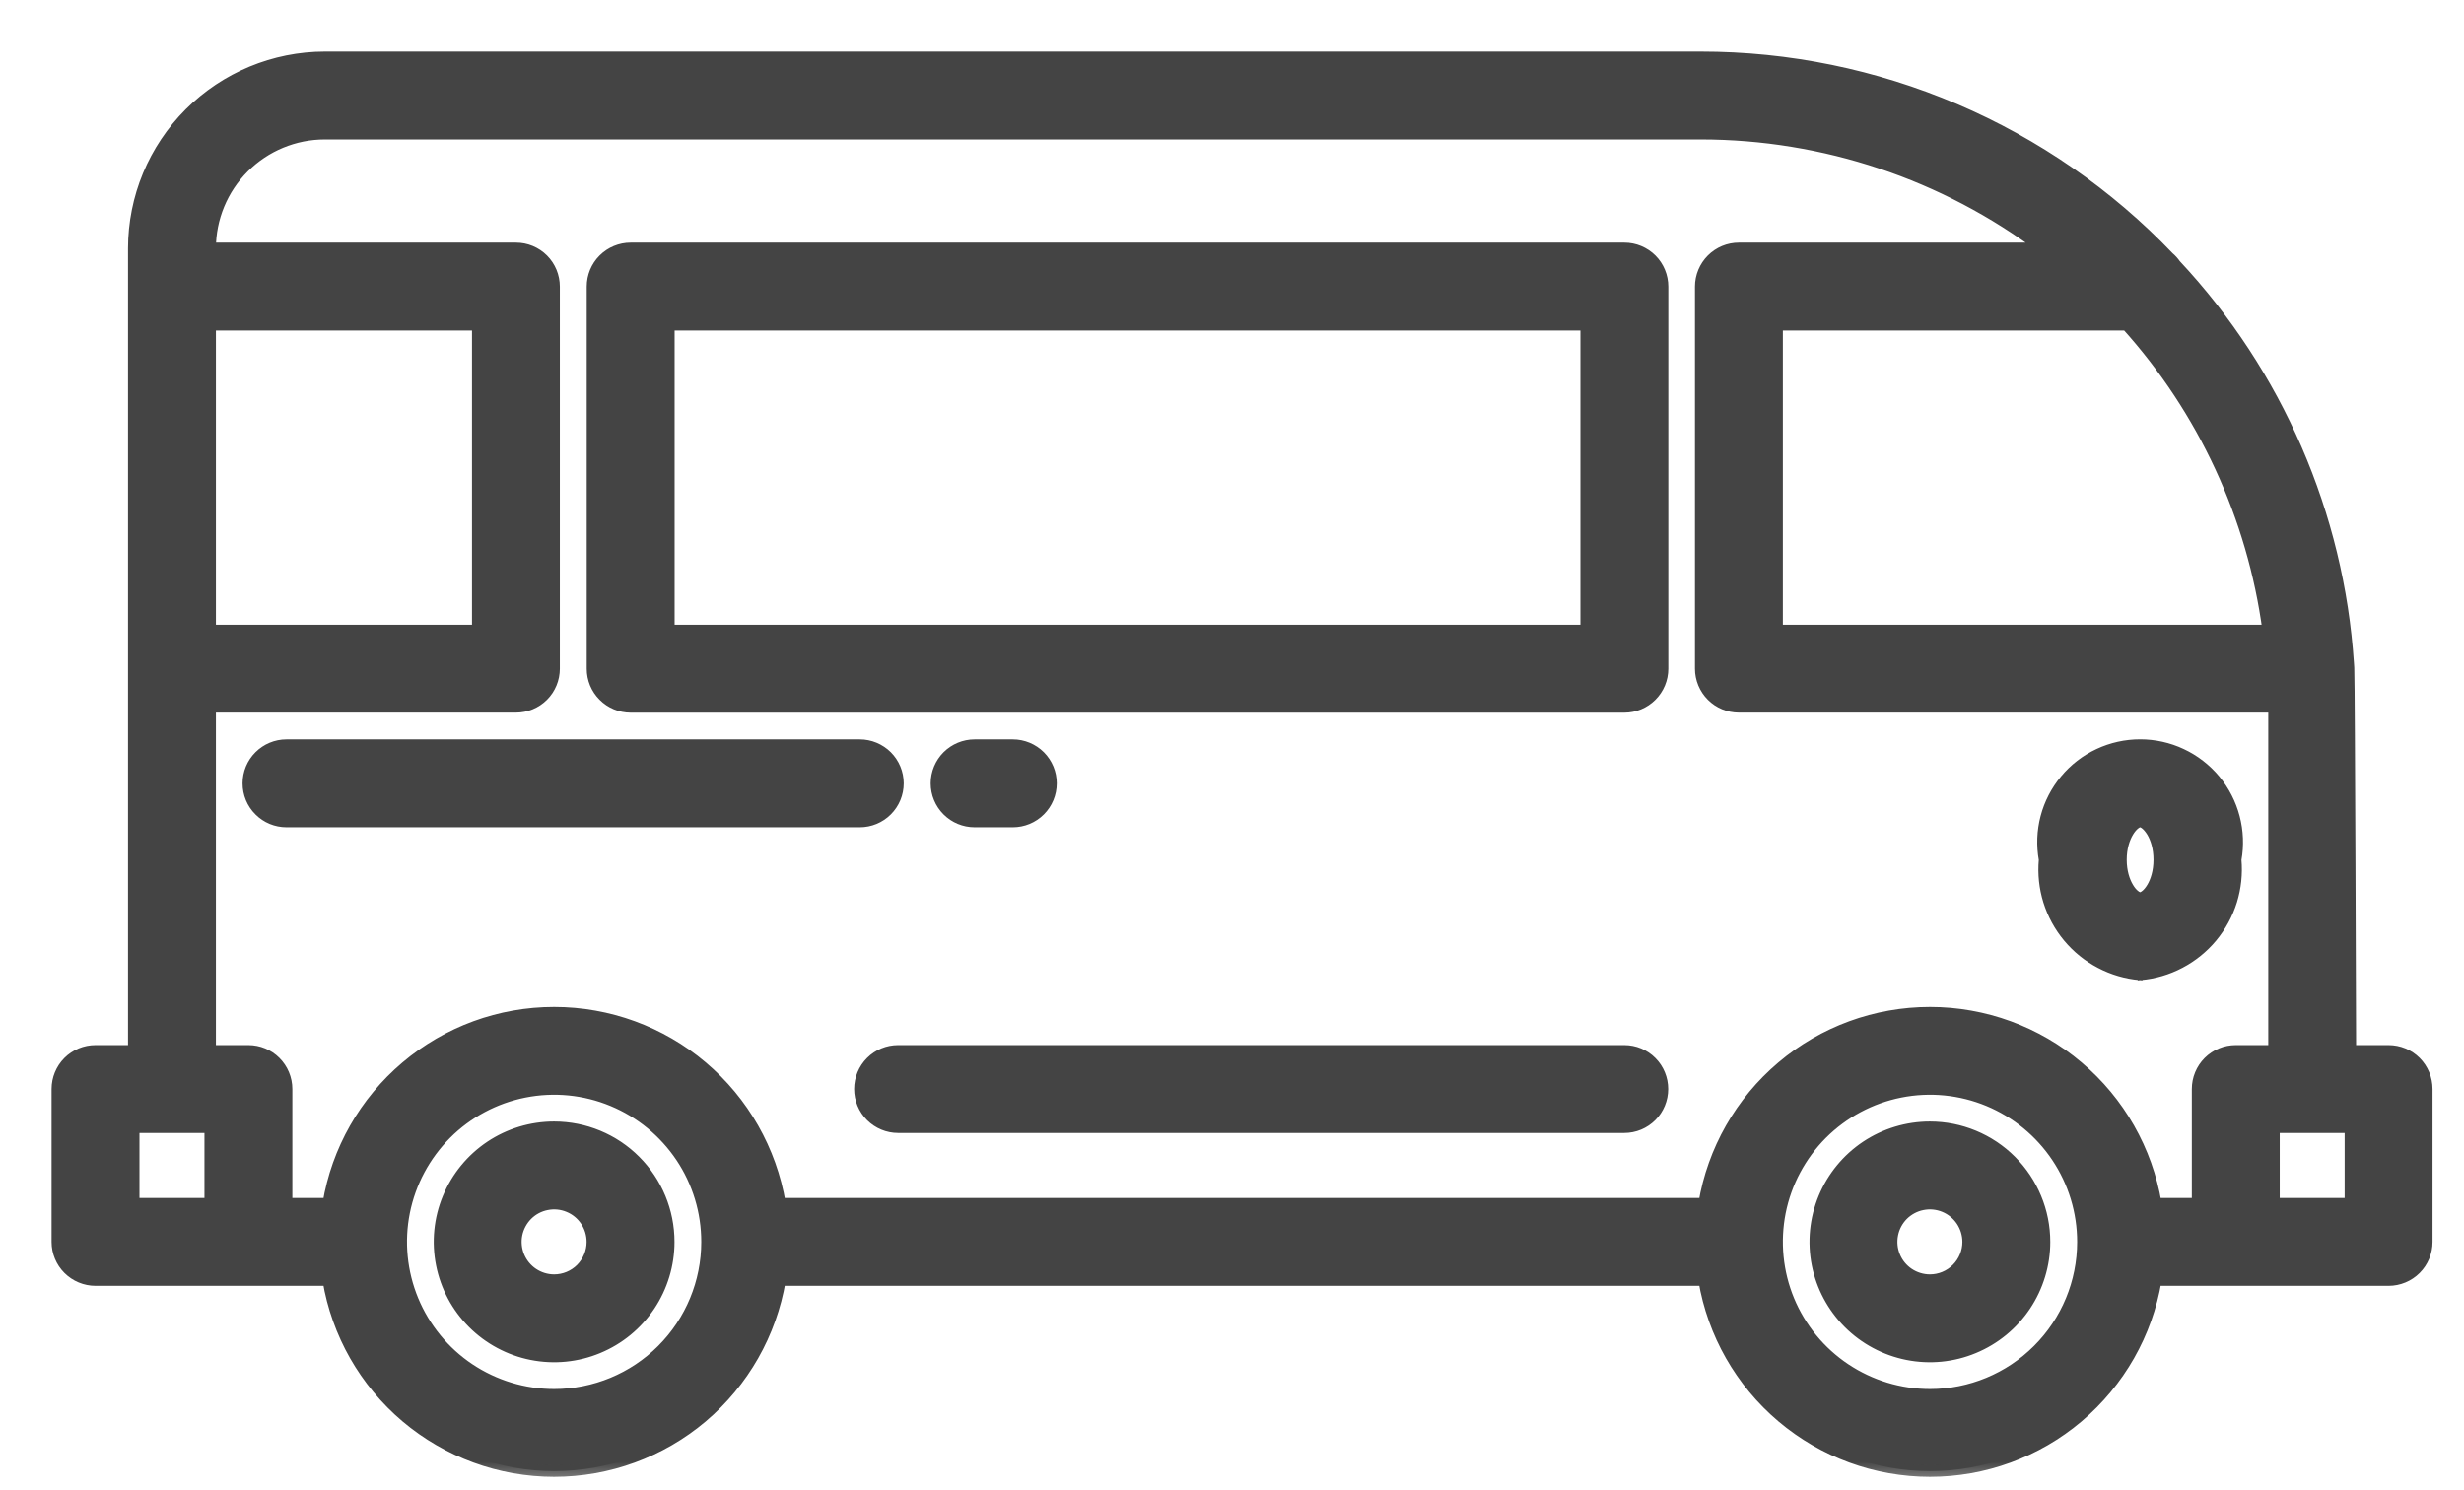
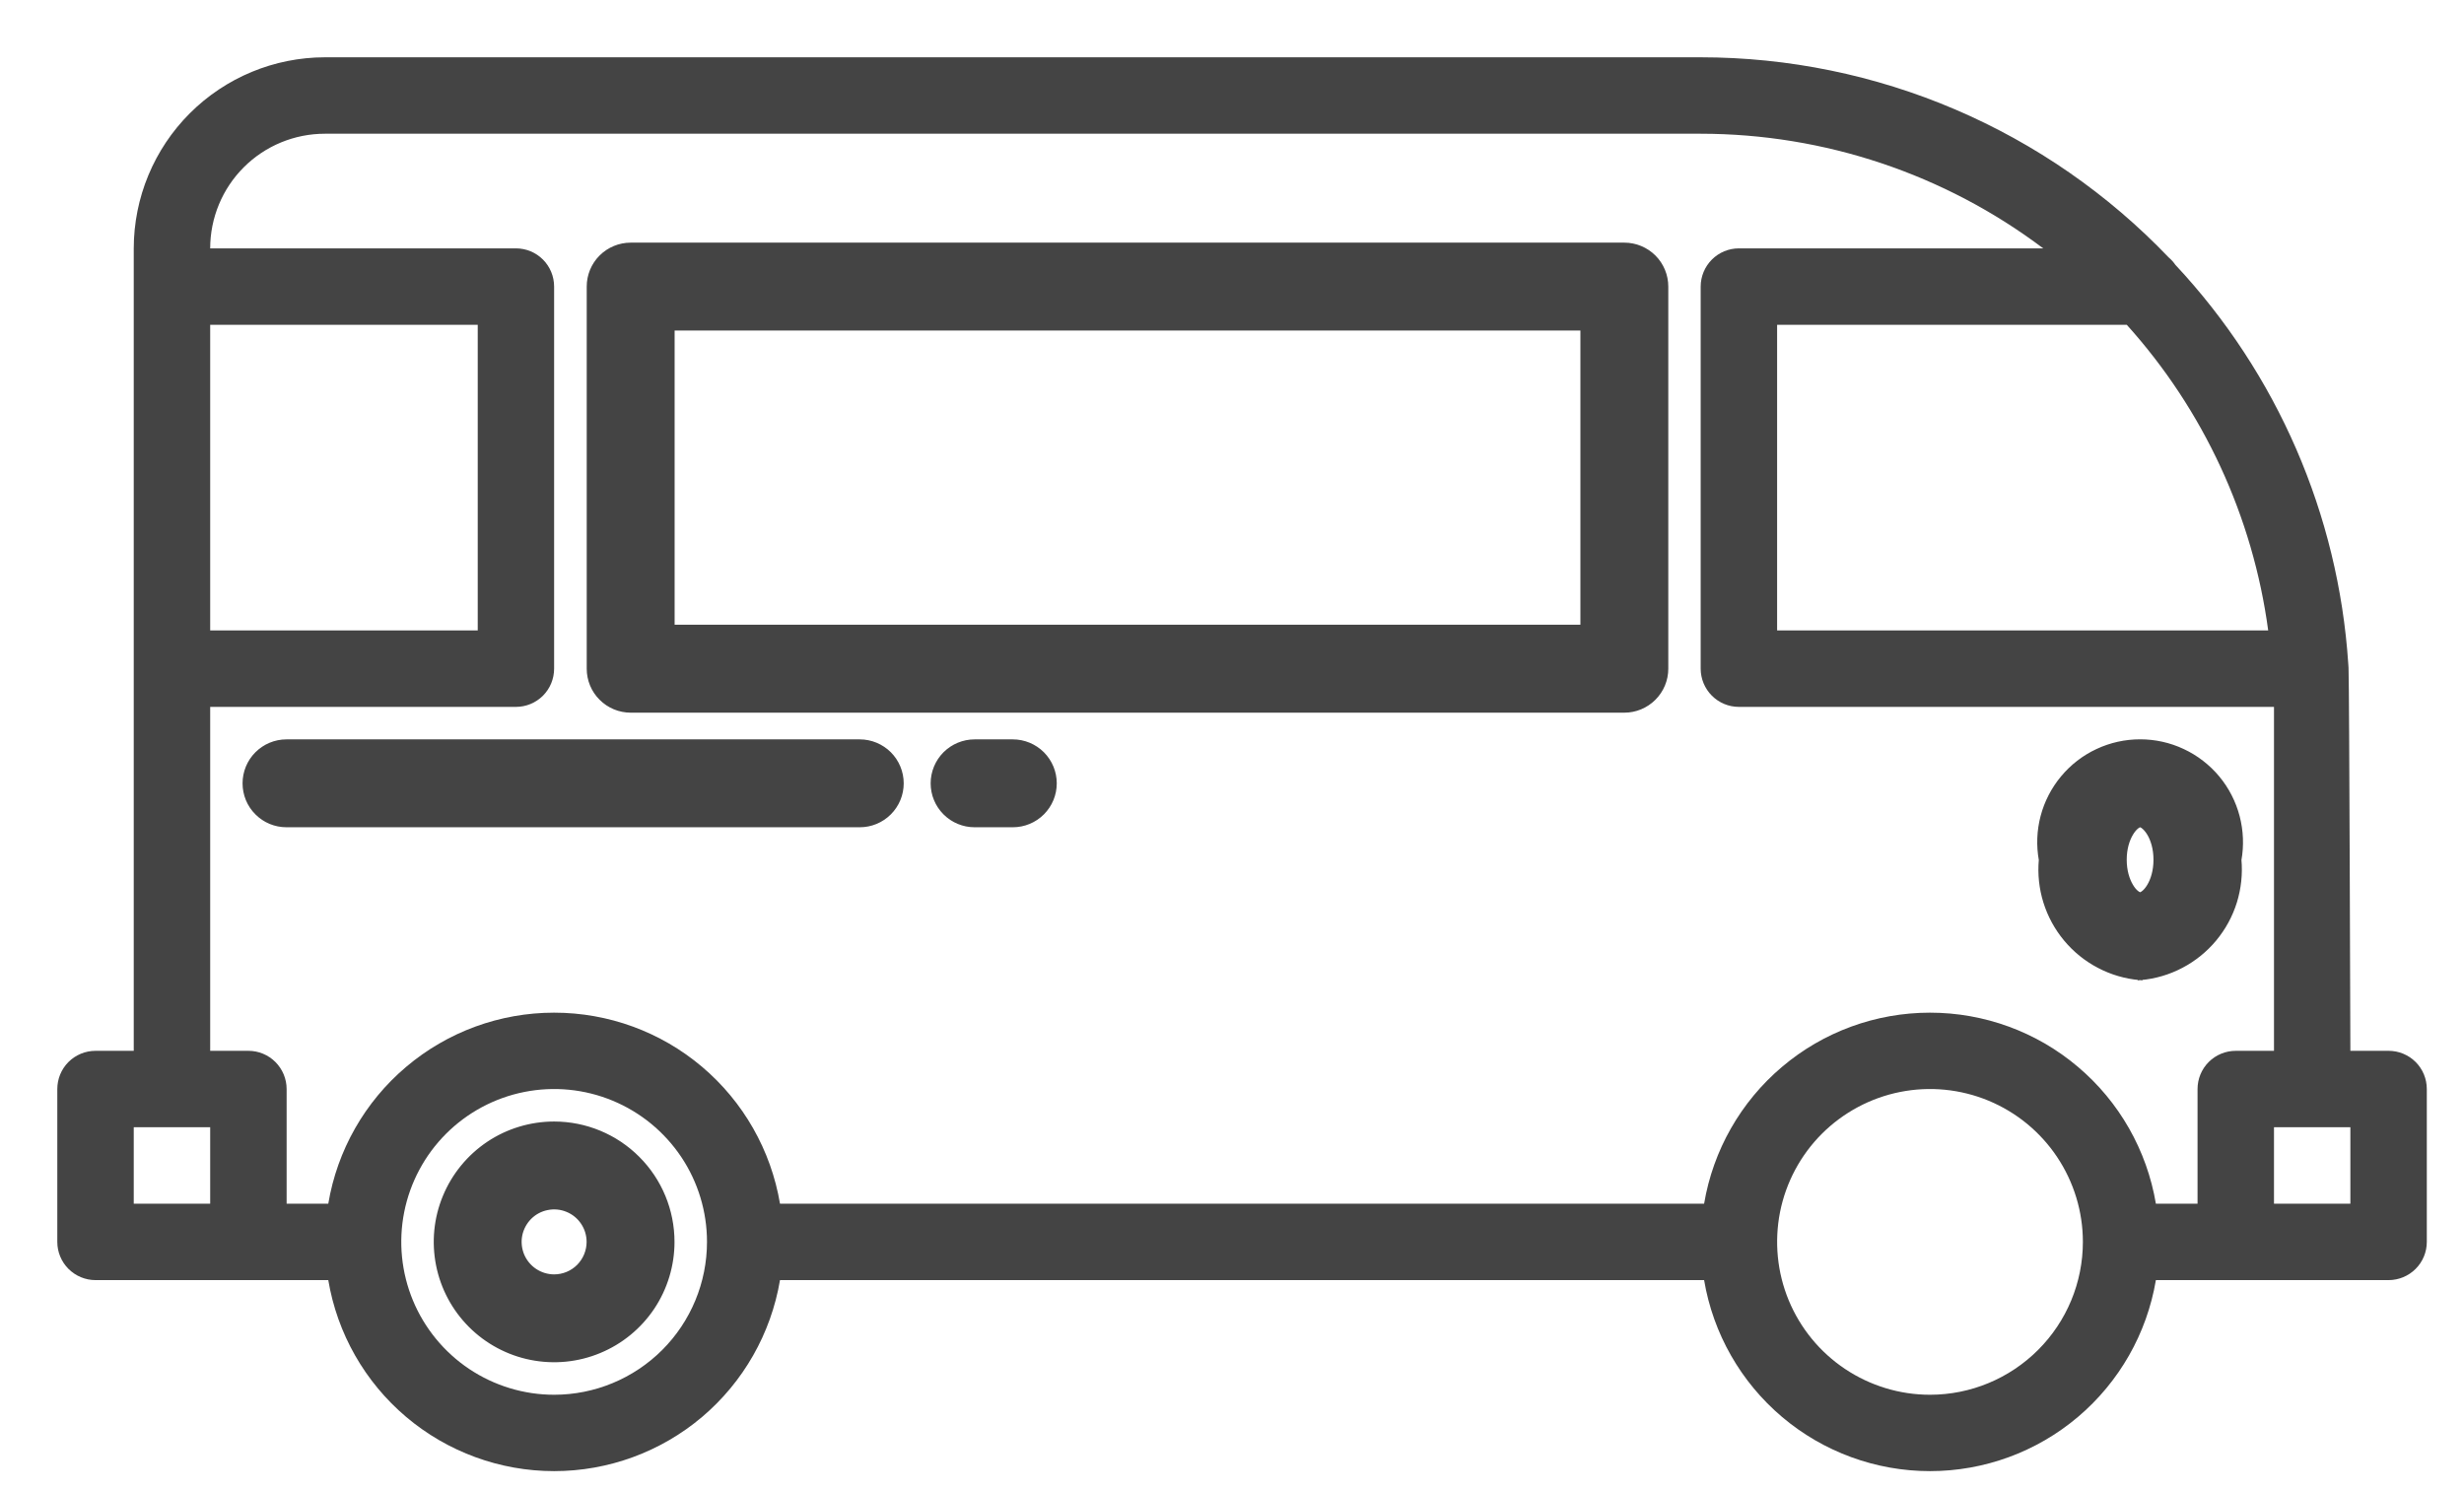
<svg xmlns="http://www.w3.org/2000/svg" width="43" height="26" viewBox="0 0 43 26" fill="none">
-   <path d="M33.679 19.625C33.273 19.625 32.877 19.745 32.539 19.97C32.202 20.196 31.939 20.516 31.784 20.891C31.629 21.266 31.588 21.678 31.667 22.076C31.746 22.474 31.942 22.839 32.228 23.126C32.515 23.413 32.881 23.608 33.279 23.687C33.676 23.766 34.089 23.726 34.463 23.57C34.838 23.415 35.158 23.152 35.384 22.815C35.609 22.478 35.73 22.081 35.73 21.676C35.73 21.132 35.513 20.61 35.129 20.226C34.744 19.841 34.222 19.625 33.679 19.625ZM33.679 22.293C33.557 22.293 33.437 22.256 33.336 22.189C33.234 22.121 33.155 22.024 33.109 21.912C33.062 21.799 33.05 21.675 33.074 21.555C33.097 21.436 33.156 21.326 33.242 21.239C33.329 21.153 33.439 21.094 33.558 21.071C33.678 21.047 33.802 21.059 33.915 21.106C34.027 21.152 34.124 21.232 34.192 21.333C34.259 21.434 34.296 21.554 34.296 21.676C34.296 21.839 34.231 21.996 34.115 22.112C33.999 22.228 33.842 22.293 33.679 22.293Z" fill="#444444" stroke="#444444" stroke-width="0.1" />
  <path d="M9.67 19.625C9.265 19.625 8.868 19.745 8.531 19.97C8.194 20.196 7.931 20.516 7.776 20.891C7.62 21.266 7.58 21.678 7.659 22.076C7.738 22.474 7.933 22.839 8.22 23.126C8.507 23.413 8.872 23.608 9.27 23.687C9.668 23.766 10.08 23.726 10.455 23.57C10.83 23.415 11.15 23.152 11.376 22.815C11.601 22.478 11.721 22.081 11.721 21.676C11.721 21.132 11.505 20.61 11.12 20.226C10.736 19.841 10.214 19.625 9.67 19.625ZM9.67 22.293C9.548 22.293 9.429 22.256 9.328 22.189C9.226 22.121 9.147 22.024 9.1 21.912C9.054 21.799 9.041 21.675 9.065 21.555C9.089 21.436 9.148 21.326 9.234 21.239C9.32 21.153 9.43 21.094 9.55 21.071C9.67 21.047 9.794 21.059 9.906 21.106C10.019 21.152 10.116 21.232 10.183 21.333C10.251 21.434 10.287 21.554 10.287 21.676C10.287 21.839 10.222 21.996 10.107 22.112C9.991 22.228 9.834 22.293 9.67 22.293Z" fill="#444444" stroke="#444444" stroke-width="0.1" />
  <mask id="path-3-outside-1_886_8131" maskUnits="userSpaceOnUse" x="0" y="0" width="43" height="26" fill="black">
-     <rect fill="white" width="43" height="26" />
-     <path d="M41.684 18.341H41.017C41.017 18.341 40.998 11.93 40.986 11.725C40.987 11.677 40.984 11.629 40.98 11.581C40.807 8.982 39.741 6.523 37.962 4.621C37.929 4.573 37.89 4.53 37.846 4.493C36.791 3.389 35.524 2.511 34.12 1.91C32.717 1.31 31.206 1 29.679 1H5.669C4.785 1.001 3.937 1.353 3.312 1.978C2.687 2.603 2.335 3.451 2.334 4.335V18.341H1.667C1.49 18.341 1.32 18.411 1.195 18.536C1.07 18.661 1 18.831 1 19.008V21.676C1 21.853 1.07 22.022 1.195 22.147C1.32 22.272 1.49 22.343 1.667 22.343H5.729C5.885 23.275 6.367 24.121 7.089 24.732C7.811 25.342 8.725 25.677 9.67 25.677C10.616 25.677 11.53 25.342 12.252 24.732C12.973 24.121 13.455 23.275 13.612 22.343H29.739C29.896 23.275 30.378 24.121 31.1 24.732C31.821 25.342 32.736 25.677 33.681 25.677C34.626 25.677 35.541 25.342 36.262 24.732C36.984 24.121 37.466 23.275 37.623 22.343H41.684C41.861 22.343 42.031 22.272 42.156 22.147C42.281 22.022 42.351 21.853 42.351 21.676V19.008C42.351 18.831 42.281 18.661 42.156 18.536C42.031 18.411 41.861 18.341 41.684 18.341ZM37.115 5.669C38.456 7.158 39.316 9.018 39.583 11.004H31.013V5.669H37.115ZM3.668 5.669H8.337V11.004H3.668V5.669ZM3.668 12.338H9.004C9.18 12.338 9.35 12.268 9.475 12.143C9.6 12.018 9.67 11.848 9.67 11.671V5.002C9.67 4.825 9.6 4.655 9.475 4.53C9.35 4.405 9.18 4.335 9.004 4.335H3.668C3.668 3.804 3.879 3.295 4.254 2.92C4.629 2.545 5.138 2.334 5.669 2.334H29.679C31.836 2.335 33.934 3.037 35.657 4.335H30.346C30.169 4.335 30 4.405 29.875 4.53C29.75 4.655 29.679 4.825 29.679 5.002V11.671C29.679 11.848 29.75 12.018 29.875 12.143C30 12.268 30.169 12.338 30.346 12.338H39.684V18.341H39.017C38.84 18.341 38.67 18.411 38.545 18.536C38.42 18.661 38.35 18.831 38.35 19.008V21.009H37.623C37.466 20.077 36.984 19.23 36.262 18.62C35.541 18.009 34.626 17.675 33.681 17.675C32.736 17.675 31.821 18.009 31.1 18.62C30.378 19.23 29.896 20.077 29.739 21.009H13.612C13.455 20.077 12.973 19.23 12.252 18.62C11.53 18.009 10.616 17.675 9.67 17.675C8.725 17.675 7.811 18.009 7.089 18.62C6.367 19.23 5.885 20.077 5.729 21.009H5.002V19.008C5.002 18.831 4.931 18.661 4.806 18.536C4.681 18.411 4.512 18.341 4.335 18.341H3.668V12.338ZM2.334 21.009V19.675H3.668V21.009H2.334ZM9.67 24.344C9.143 24.344 8.627 24.187 8.188 23.894C7.75 23.601 7.408 23.184 7.206 22.697C7.004 22.209 6.951 21.673 7.054 21.155C7.157 20.638 7.411 20.162 7.784 19.789C8.157 19.416 8.632 19.162 9.15 19.059C9.668 18.956 10.204 19.009 10.691 19.211C11.179 19.413 11.595 19.755 11.889 20.194C12.182 20.632 12.338 21.148 12.338 21.676C12.338 22.383 12.057 23.062 11.557 23.562C11.057 24.062 10.378 24.344 9.67 24.344ZM33.681 24.344C33.153 24.344 32.638 24.187 32.199 23.894C31.76 23.601 31.418 23.184 31.216 22.697C31.014 22.209 30.962 21.673 31.064 21.155C31.167 20.638 31.421 20.162 31.794 19.789C32.168 19.416 32.643 19.162 33.16 19.059C33.678 18.956 34.214 19.009 34.702 19.211C35.189 19.413 35.606 19.755 35.899 20.194C36.192 20.632 36.349 21.148 36.349 21.676C36.349 22.383 36.068 23.062 35.567 23.562C35.067 24.062 34.389 24.344 33.681 24.344ZM41.017 21.009H39.684V19.675H41.017V21.009Z" />
-   </mask>
+     </mask>
  <path d="M41.684 18.341H41.017C41.017 18.341 40.998 11.93 40.986 11.725C40.987 11.677 40.984 11.629 40.98 11.581C40.807 8.982 39.741 6.523 37.962 4.621C37.929 4.573 37.89 4.53 37.846 4.493C36.791 3.389 35.524 2.511 34.12 1.91C32.717 1.31 31.206 1 29.679 1H5.669C4.785 1.001 3.937 1.353 3.312 1.978C2.687 2.603 2.335 3.451 2.334 4.335V18.341H1.667C1.49 18.341 1.32 18.411 1.195 18.536C1.07 18.661 1 18.831 1 19.008V21.676C1 21.853 1.07 22.022 1.195 22.147C1.32 22.272 1.49 22.343 1.667 22.343H5.729C5.885 23.275 6.367 24.121 7.089 24.732C7.811 25.342 8.725 25.677 9.67 25.677C10.616 25.677 11.53 25.342 12.252 24.732C12.973 24.121 13.455 23.275 13.612 22.343H29.739C29.896 23.275 30.378 24.121 31.1 24.732C31.821 25.342 32.736 25.677 33.681 25.677C34.626 25.677 35.541 25.342 36.262 24.732C36.984 24.121 37.466 23.275 37.623 22.343H41.684C41.861 22.343 42.031 22.272 42.156 22.147C42.281 22.022 42.351 21.853 42.351 21.676V19.008C42.351 18.831 42.281 18.661 42.156 18.536C42.031 18.411 41.861 18.341 41.684 18.341ZM37.115 5.669C38.456 7.158 39.316 9.018 39.583 11.004H31.013V5.669H37.115ZM3.668 5.669H8.337V11.004H3.668V5.669ZM3.668 12.338H9.004C9.18 12.338 9.35 12.268 9.475 12.143C9.6 12.018 9.67 11.848 9.67 11.671V5.002C9.67 4.825 9.6 4.655 9.475 4.53C9.35 4.405 9.18 4.335 9.004 4.335H3.668C3.668 3.804 3.879 3.295 4.254 2.92C4.629 2.545 5.138 2.334 5.669 2.334H29.679C31.836 2.335 33.934 3.037 35.657 4.335H30.346C30.169 4.335 30 4.405 29.875 4.53C29.75 4.655 29.679 4.825 29.679 5.002V11.671C29.679 11.848 29.75 12.018 29.875 12.143C30 12.268 30.169 12.338 30.346 12.338H39.684V18.341H39.017C38.84 18.341 38.67 18.411 38.545 18.536C38.42 18.661 38.35 18.831 38.35 19.008V21.009H37.623C37.466 20.077 36.984 19.23 36.262 18.62C35.541 18.009 34.626 17.675 33.681 17.675C32.736 17.675 31.821 18.009 31.1 18.62C30.378 19.23 29.896 20.077 29.739 21.009H13.612C13.455 20.077 12.973 19.23 12.252 18.62C11.53 18.009 10.616 17.675 9.67 17.675C8.725 17.675 7.811 18.009 7.089 18.62C6.367 19.23 5.885 20.077 5.729 21.009H5.002V19.008C5.002 18.831 4.931 18.661 4.806 18.536C4.681 18.411 4.512 18.341 4.335 18.341H3.668V12.338ZM2.334 21.009V19.675H3.668V21.009H2.334ZM9.67 24.344C9.143 24.344 8.627 24.187 8.188 23.894C7.75 23.601 7.408 23.184 7.206 22.697C7.004 22.209 6.951 21.673 7.054 21.155C7.157 20.638 7.411 20.162 7.784 19.789C8.157 19.416 8.632 19.162 9.15 19.059C9.668 18.956 10.204 19.009 10.691 19.211C11.179 19.413 11.595 19.755 11.889 20.194C12.182 20.632 12.338 21.148 12.338 21.676C12.338 22.383 12.057 23.062 11.557 23.562C11.057 24.062 10.378 24.344 9.67 24.344ZM33.681 24.344C33.153 24.344 32.638 24.187 32.199 23.894C31.76 23.601 31.418 23.184 31.216 22.697C31.014 22.209 30.962 21.673 31.064 21.155C31.167 20.638 31.421 20.162 31.794 19.789C32.168 19.416 32.643 19.162 33.16 19.059C33.678 18.956 34.214 19.009 34.702 19.211C35.189 19.413 35.606 19.755 35.899 20.194C36.192 20.632 36.349 21.148 36.349 21.676C36.349 22.383 36.068 23.062 35.567 23.562C35.067 24.062 34.389 24.344 33.681 24.344ZM41.017 21.009H39.684V19.675H41.017V21.009Z" fill="#444444" />
  <path d="M41.684 18.341H41.017C41.017 18.341 40.998 11.93 40.986 11.725C40.987 11.677 40.984 11.629 40.98 11.581C40.807 8.982 39.741 6.523 37.962 4.621C37.929 4.573 37.89 4.53 37.846 4.493C36.791 3.389 35.524 2.511 34.12 1.91C32.717 1.31 31.206 1 29.679 1H5.669C4.785 1.001 3.937 1.353 3.312 1.978C2.687 2.603 2.335 3.451 2.334 4.335V18.341H1.667C1.49 18.341 1.32 18.411 1.195 18.536C1.07 18.661 1 18.831 1 19.008V21.676C1 21.853 1.07 22.022 1.195 22.147C1.32 22.272 1.49 22.343 1.667 22.343H5.729C5.885 23.275 6.367 24.121 7.089 24.732C7.811 25.342 8.725 25.677 9.67 25.677C10.616 25.677 11.53 25.342 12.252 24.732C12.973 24.121 13.455 23.275 13.612 22.343H29.739C29.896 23.275 30.378 24.121 31.1 24.732C31.821 25.342 32.736 25.677 33.681 25.677C34.626 25.677 35.541 25.342 36.262 24.732C36.984 24.121 37.466 23.275 37.623 22.343H41.684C41.861 22.343 42.031 22.272 42.156 22.147C42.281 22.022 42.351 21.853 42.351 21.676V19.008C42.351 18.831 42.281 18.661 42.156 18.536C42.031 18.411 41.861 18.341 41.684 18.341ZM37.115 5.669C38.456 7.158 39.316 9.018 39.583 11.004H31.013V5.669H37.115ZM3.668 5.669H8.337V11.004H3.668V5.669ZM3.668 12.338H9.004C9.18 12.338 9.35 12.268 9.475 12.143C9.6 12.018 9.67 11.848 9.67 11.671V5.002C9.67 4.825 9.6 4.655 9.475 4.53C9.35 4.405 9.18 4.335 9.004 4.335H3.668C3.668 3.804 3.879 3.295 4.254 2.92C4.629 2.545 5.138 2.334 5.669 2.334H29.679C31.836 2.335 33.934 3.037 35.657 4.335H30.346C30.169 4.335 30 4.405 29.875 4.53C29.75 4.655 29.679 4.825 29.679 5.002V11.671C29.679 11.848 29.75 12.018 29.875 12.143C30 12.268 30.169 12.338 30.346 12.338H39.684V18.341H39.017C38.84 18.341 38.67 18.411 38.545 18.536C38.42 18.661 38.35 18.831 38.35 19.008V21.009H37.623C37.466 20.077 36.984 19.23 36.262 18.62C35.541 18.009 34.626 17.675 33.681 17.675C32.736 17.675 31.821 18.009 31.1 18.62C30.378 19.23 29.896 20.077 29.739 21.009H13.612C13.455 20.077 12.973 19.23 12.252 18.62C11.53 18.009 10.616 17.675 9.67 17.675C8.725 17.675 7.811 18.009 7.089 18.62C6.367 19.23 5.885 20.077 5.729 21.009H5.002V19.008C5.002 18.831 4.931 18.661 4.806 18.536C4.681 18.411 4.512 18.341 4.335 18.341H3.668V12.338ZM2.334 21.009V19.675H3.668V21.009H2.334ZM9.67 24.344C9.143 24.344 8.627 24.187 8.188 23.894C7.75 23.601 7.408 23.184 7.206 22.697C7.004 22.209 6.951 21.673 7.054 21.155C7.157 20.638 7.411 20.162 7.784 19.789C8.157 19.416 8.632 19.162 9.15 19.059C9.668 18.956 10.204 19.009 10.691 19.211C11.179 19.413 11.595 19.755 11.889 20.194C12.182 20.632 12.338 21.148 12.338 21.676C12.338 22.383 12.057 23.062 11.557 23.562C11.057 24.062 10.378 24.344 9.67 24.344ZM33.681 24.344C33.153 24.344 32.638 24.187 32.199 23.894C31.76 23.601 31.418 23.184 31.216 22.697C31.014 22.209 30.962 21.673 31.064 21.155C31.167 20.638 31.421 20.162 31.794 19.789C32.168 19.416 32.643 19.162 33.16 19.059C33.678 18.956 34.214 19.009 34.702 19.211C35.189 19.413 35.606 19.755 35.899 20.194C36.192 20.632 36.349 21.148 36.349 21.676C36.349 22.383 36.068 23.062 35.567 23.562C35.067 24.062 34.389 24.344 33.681 24.344ZM41.017 21.009H39.684V19.675H41.017V21.009Z" stroke="#444444" stroke-width="0.2" mask="url(#path-3-outside-1_886_8131)" />
  <path d="M11.006 12.389H28.347C28.537 12.389 28.719 12.313 28.854 12.178C28.988 12.044 29.064 11.862 29.064 11.671V5.002C29.064 4.812 28.988 4.629 28.854 4.495C28.719 4.361 28.537 4.285 28.347 4.285H11.006C10.816 4.285 10.633 4.361 10.499 4.495C10.364 4.629 10.289 4.812 10.289 5.002V11.671C10.289 11.862 10.364 12.044 10.499 12.178C10.633 12.313 10.816 12.389 11.006 12.389ZM11.723 5.719H27.63V10.954H11.723V5.719Z" fill="#444444" stroke="#444444" stroke-width="0.1" />
  <path d="M37.343 17.057L37.348 17.007L37.352 17.057C37.6 17.035 37.841 16.965 38.061 16.849C38.281 16.734 38.477 16.576 38.636 16.385C38.795 16.194 38.915 15.974 38.989 15.736C39.061 15.501 39.088 15.254 39.066 15.008C39.111 14.759 39.1 14.502 39.036 14.257C38.971 14.009 38.853 13.779 38.689 13.582C38.525 13.386 38.32 13.227 38.088 13.119C37.857 13.01 37.604 12.954 37.348 12.954C37.092 12.954 36.839 13.01 36.607 13.119C36.375 13.227 36.17 13.386 36.007 13.582C35.843 13.779 35.724 14.009 35.659 14.257C35.595 14.502 35.585 14.759 35.63 15.008C35.608 15.254 35.634 15.501 35.707 15.736C35.781 15.974 35.901 16.194 36.06 16.385C36.219 16.576 36.414 16.734 36.635 16.849C36.855 16.965 37.096 17.035 37.343 17.057ZM37.348 14.389C37.361 14.389 37.385 14.397 37.418 14.424C37.449 14.45 37.484 14.49 37.516 14.543C37.58 14.65 37.631 14.808 37.631 15.006C37.631 15.204 37.58 15.362 37.516 15.469C37.484 15.523 37.449 15.563 37.418 15.588C37.385 15.615 37.361 15.623 37.348 15.623C37.335 15.623 37.31 15.615 37.278 15.588C37.246 15.563 37.212 15.523 37.18 15.469C37.116 15.362 37.064 15.204 37.064 15.006C37.064 14.808 37.116 14.65 37.18 14.543C37.212 14.49 37.246 14.45 37.278 14.424C37.31 14.397 37.335 14.389 37.348 14.389Z" fill="#444444" stroke="#444444" stroke-width="0.1" />
  <path d="M4.999 14.389H15.004C15.194 14.389 15.376 14.314 15.511 14.179C15.645 14.045 15.721 13.863 15.721 13.672C15.721 13.482 15.645 13.3 15.511 13.165C15.376 13.031 15.194 12.955 15.004 12.955H4.999C4.809 12.955 4.627 13.031 4.493 13.165C4.358 13.3 4.283 13.482 4.283 13.672C4.283 13.863 4.358 14.045 4.493 14.179C4.627 14.314 4.809 14.389 4.999 14.389Z" fill="#444444" stroke="#444444" stroke-width="0.1" />
  <path d="M17.675 14.389C17.865 14.389 18.047 14.314 18.182 14.179C18.316 14.045 18.392 13.863 18.392 13.672C18.392 13.482 18.316 13.3 18.182 13.165C18.047 13.031 17.865 12.955 17.675 12.955H17.008C16.818 12.955 16.636 13.031 16.501 13.165C16.367 13.3 16.291 13.482 16.291 13.672C16.291 13.863 16.367 14.045 16.501 14.179C16.636 14.314 16.818 14.389 17.008 14.389H17.675Z" fill="#444444" stroke="#444444" stroke-width="0.1" />
-   <path d="M28.346 18.291H15.673C15.483 18.291 15.301 18.366 15.166 18.501C15.032 18.635 14.956 18.818 14.956 19.008C14.956 19.198 15.032 19.38 15.166 19.515C15.301 19.649 15.483 19.725 15.673 19.725H28.346C28.536 19.725 28.718 19.649 28.852 19.515C28.987 19.38 29.062 19.198 29.062 19.008C29.062 18.818 28.987 18.635 28.852 18.501C28.718 18.366 28.536 18.291 28.346 18.291Z" fill="#444444" stroke="#444444" stroke-width="0.1" />
</svg>